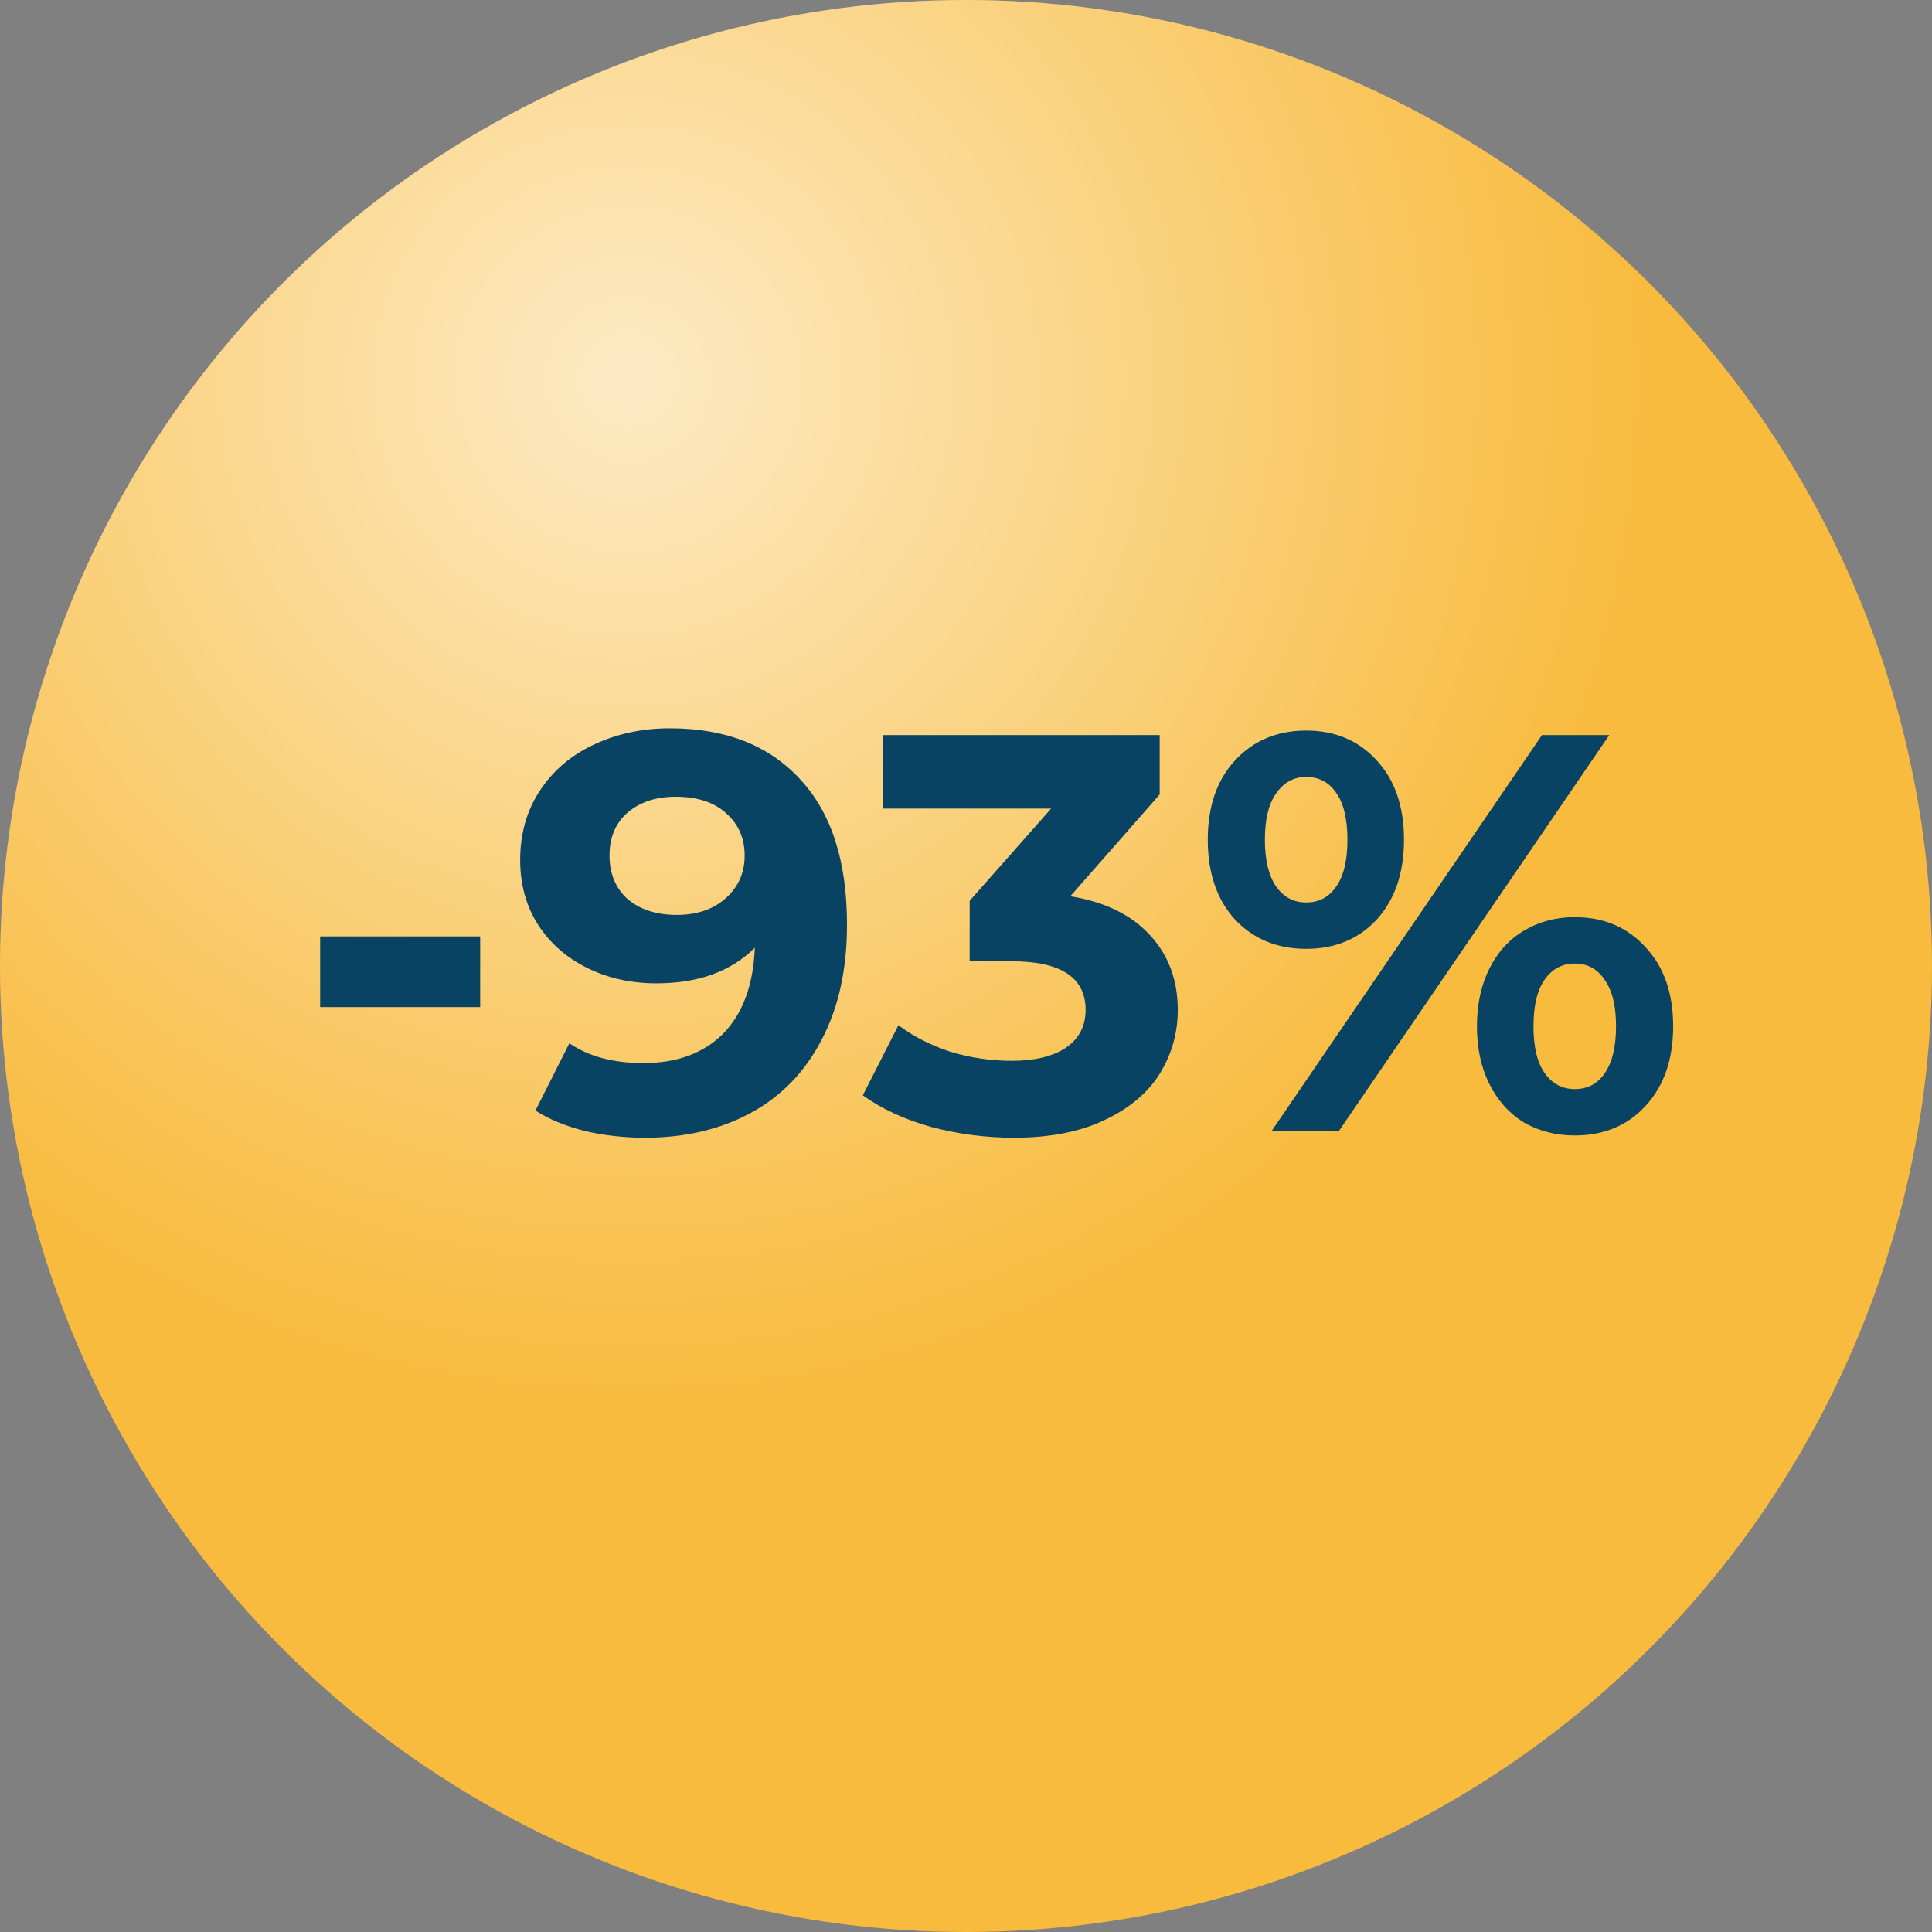
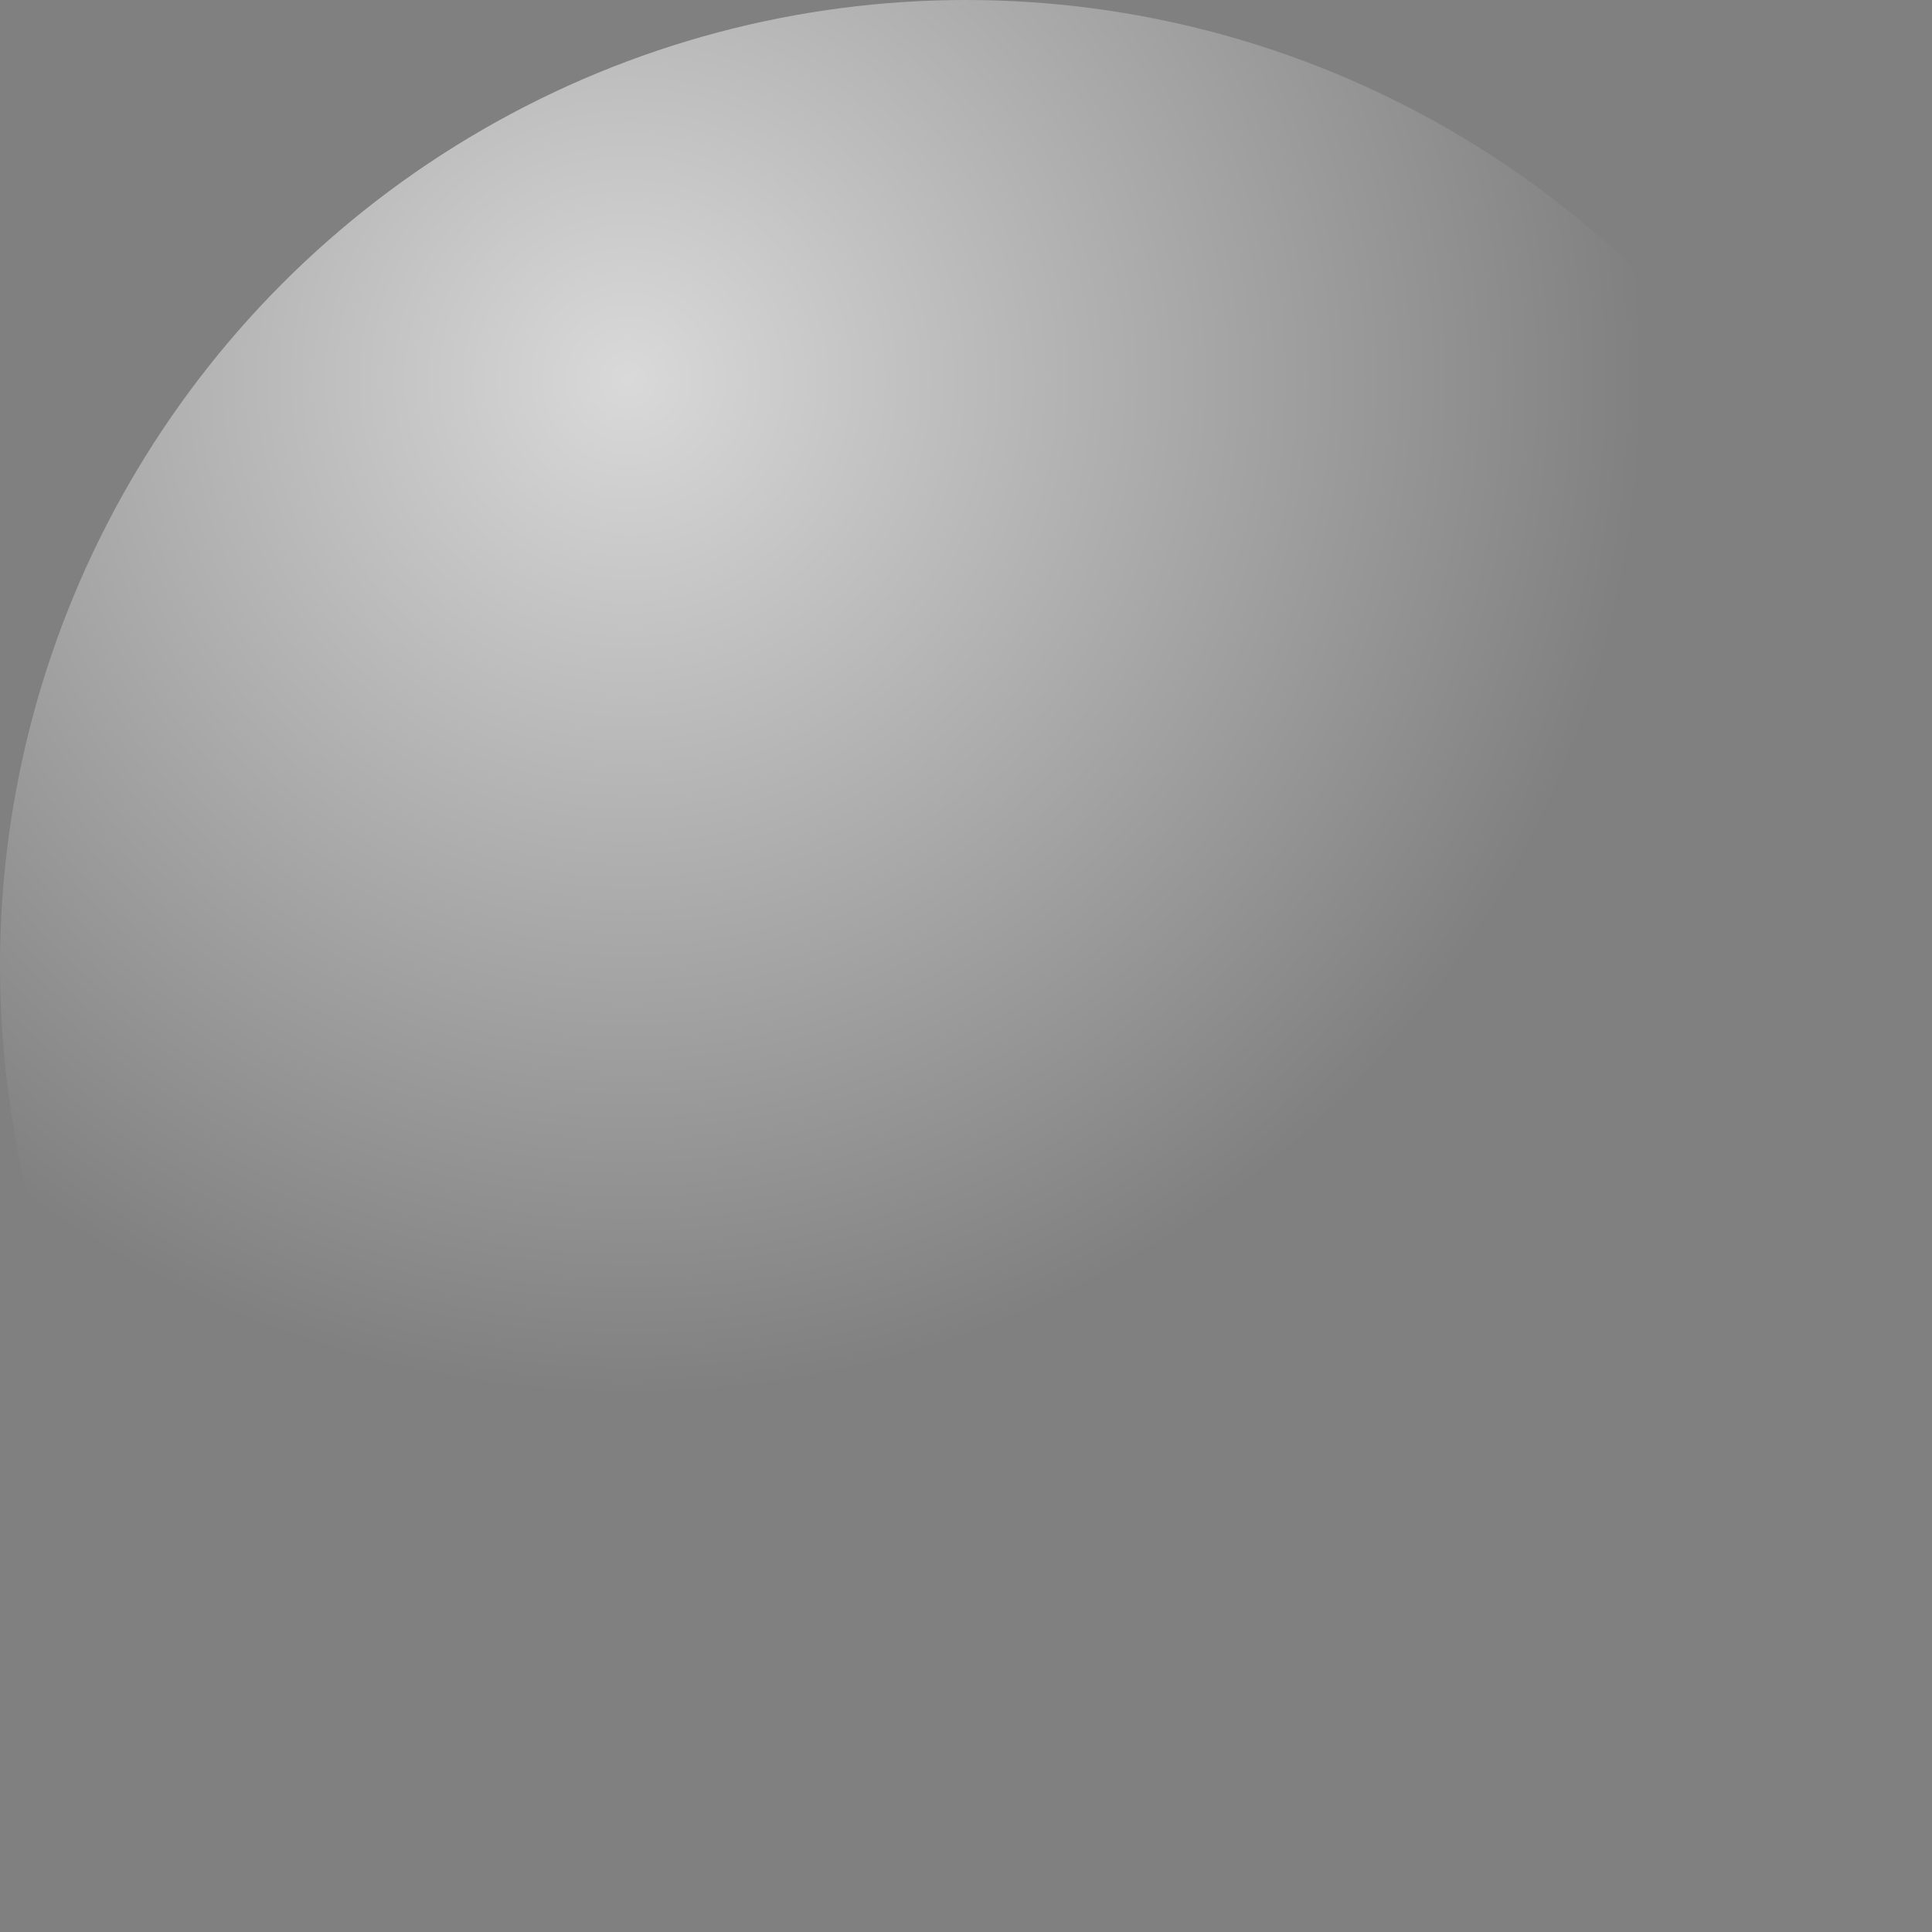
<svg xmlns="http://www.w3.org/2000/svg" width="164" height="164" viewBox="0 0 164 164" fill="none">
  <rect x="0" y="0" width="164" height="164" fill="#808080" stroke="none" />
-   <circle cx="82" cy="82" r="82" fill="#F8BB3E" />
  <circle cx="82" cy="82" r="82" fill="url(#paint0_radial_13_520)" fill-opacity="0.7" />
-   <path d="M27.176 79.488H40.76V85.488H27.176V79.488ZM56.875 61.824C61.579 61.824 65.259 63.264 67.915 66.144C70.571 68.992 71.899 73.104 71.899 78.48C71.899 82.288 71.179 85.552 69.739 88.272C68.331 90.992 66.331 93.056 63.739 94.464C61.147 95.872 58.155 96.576 54.763 96.576C52.971 96.576 51.259 96.384 49.627 96C47.995 95.584 46.603 95.008 45.451 94.272L48.331 88.56C49.963 89.68 52.059 90.24 54.619 90.24C57.467 90.24 59.723 89.408 61.387 87.744C63.051 86.048 63.947 83.616 64.075 80.448C62.059 82.464 59.275 83.472 55.723 83.472C53.579 83.472 51.627 83.04 49.867 82.176C48.107 81.312 46.715 80.096 45.691 78.528C44.667 76.928 44.155 75.088 44.155 73.008C44.155 70.768 44.715 68.8 45.835 67.104C46.955 65.408 48.475 64.112 50.395 63.216C52.347 62.288 54.507 61.824 56.875 61.824ZM57.451 77.664C59.147 77.664 60.523 77.2 61.579 76.272C62.667 75.312 63.211 74.096 63.211 72.624C63.211 71.152 62.683 69.952 61.627 69.024C60.603 68.096 59.179 67.632 57.355 67.632C55.691 67.632 54.331 68.08 53.275 68.976C52.251 69.872 51.739 71.088 51.739 72.624C51.739 74.16 52.251 75.392 53.275 76.32C54.331 77.216 55.723 77.664 57.451 77.664ZM90.857 76.08C93.801 76.56 96.057 77.664 97.625 79.392C99.193 81.088 99.977 83.2 99.977 85.728C99.977 87.68 99.465 89.488 98.441 91.152C97.417 92.784 95.849 94.096 93.737 95.088C91.657 96.08 89.097 96.576 86.057 96.576C83.689 96.576 81.353 96.272 79.049 95.664C76.777 95.024 74.841 94.128 73.241 92.976L76.265 87.024C77.545 87.984 79.017 88.736 80.681 89.28C82.377 89.792 84.105 90.048 85.865 90.048C87.817 90.048 89.353 89.68 90.473 88.944C91.593 88.176 92.153 87.104 92.153 85.728C92.153 82.976 90.057 81.6 85.865 81.6H82.313V76.464L89.225 68.64H74.921V62.4H98.441V67.44L90.857 76.08ZM110.875 80.544C108.411 80.544 106.395 79.712 104.827 78.048C103.291 76.352 102.523 74.096 102.523 71.28C102.523 68.464 103.291 66.224 104.827 64.56C106.395 62.864 108.411 62.016 110.875 62.016C113.339 62.016 115.339 62.864 116.875 64.56C118.411 66.224 119.179 68.464 119.179 71.28C119.179 74.096 118.411 76.352 116.875 78.048C115.339 79.712 113.339 80.544 110.875 80.544ZM130.891 62.4H136.603L113.659 96H107.947L130.891 62.4ZM110.875 76.608C111.963 76.608 112.811 76.16 113.419 75.264C114.059 74.368 114.379 73.04 114.379 71.28C114.379 69.52 114.059 68.192 113.419 67.296C112.811 66.4 111.963 65.952 110.875 65.952C109.819 65.952 108.971 66.416 108.331 67.344C107.691 68.24 107.371 69.552 107.371 71.28C107.371 73.008 107.691 74.336 108.331 75.264C108.971 76.16 109.819 76.608 110.875 76.608ZM133.675 96.384C132.075 96.384 130.635 96.016 129.355 95.28C128.107 94.512 127.131 93.424 126.427 92.016C125.723 90.608 125.371 88.976 125.371 87.12C125.371 85.264 125.723 83.632 126.427 82.224C127.131 80.816 128.107 79.744 129.355 79.008C130.635 78.24 132.075 77.856 133.675 77.856C136.139 77.856 138.139 78.704 139.675 80.4C141.243 82.064 142.027 84.304 142.027 87.12C142.027 89.936 141.243 92.192 139.675 93.888C138.139 95.552 136.139 96.384 133.675 96.384ZM133.675 92.448C134.763 92.448 135.611 92 136.219 91.104C136.859 90.176 137.179 88.848 137.179 87.12C137.179 85.392 136.859 84.08 136.219 83.184C135.611 82.256 134.763 81.792 133.675 81.792C132.619 81.792 131.771 82.24 131.131 83.136C130.491 84.032 130.171 85.36 130.171 87.12C130.171 88.88 130.491 90.208 131.131 91.104C131.771 92 132.619 92.448 133.675 92.448Z" fill="#084363" />
  <defs>
    <radialGradient id="paint0_radial_13_520" cx="0" cy="0" r="1" gradientUnits="userSpaceOnUse" gradientTransform="translate(52.426 32.262) rotate(55.968) scale(124.901)">
      <stop stop-color="white" />
      <stop offset="0.698" stop-color="white" stop-opacity="0" />
      <stop offset="1" stop-color="white" stop-opacity="0" />
    </radialGradient>
  </defs>
</svg>